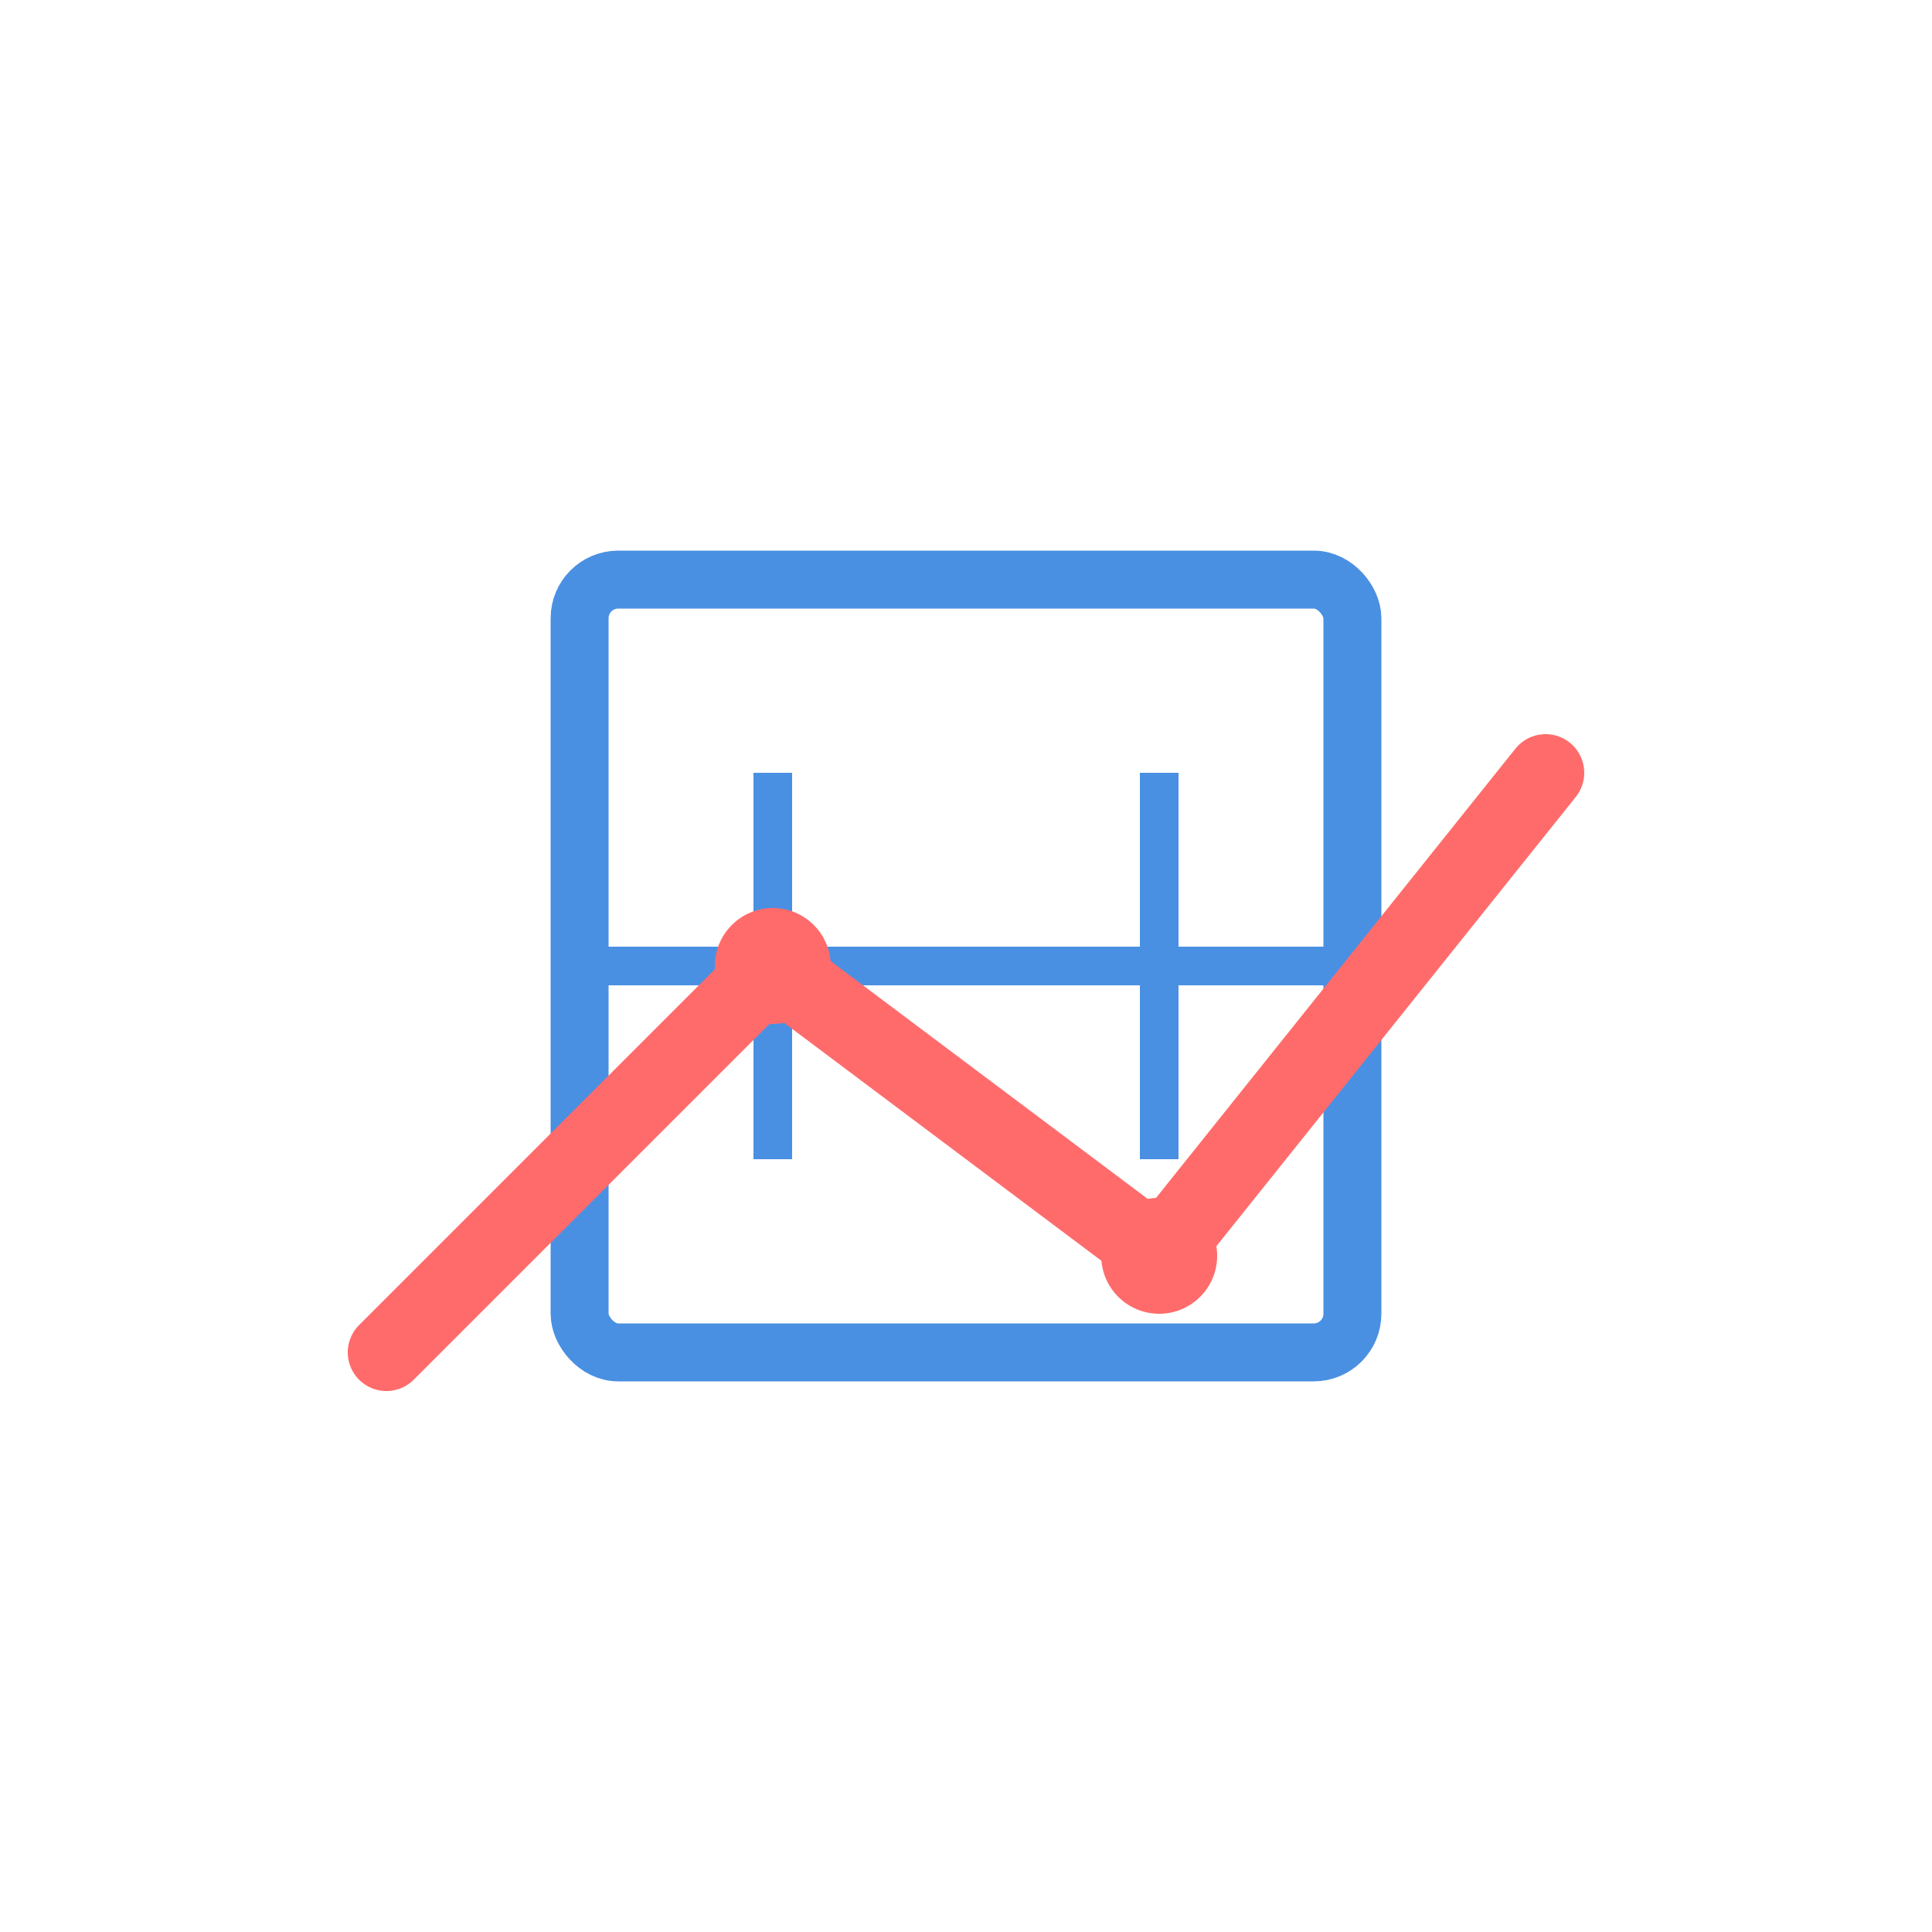
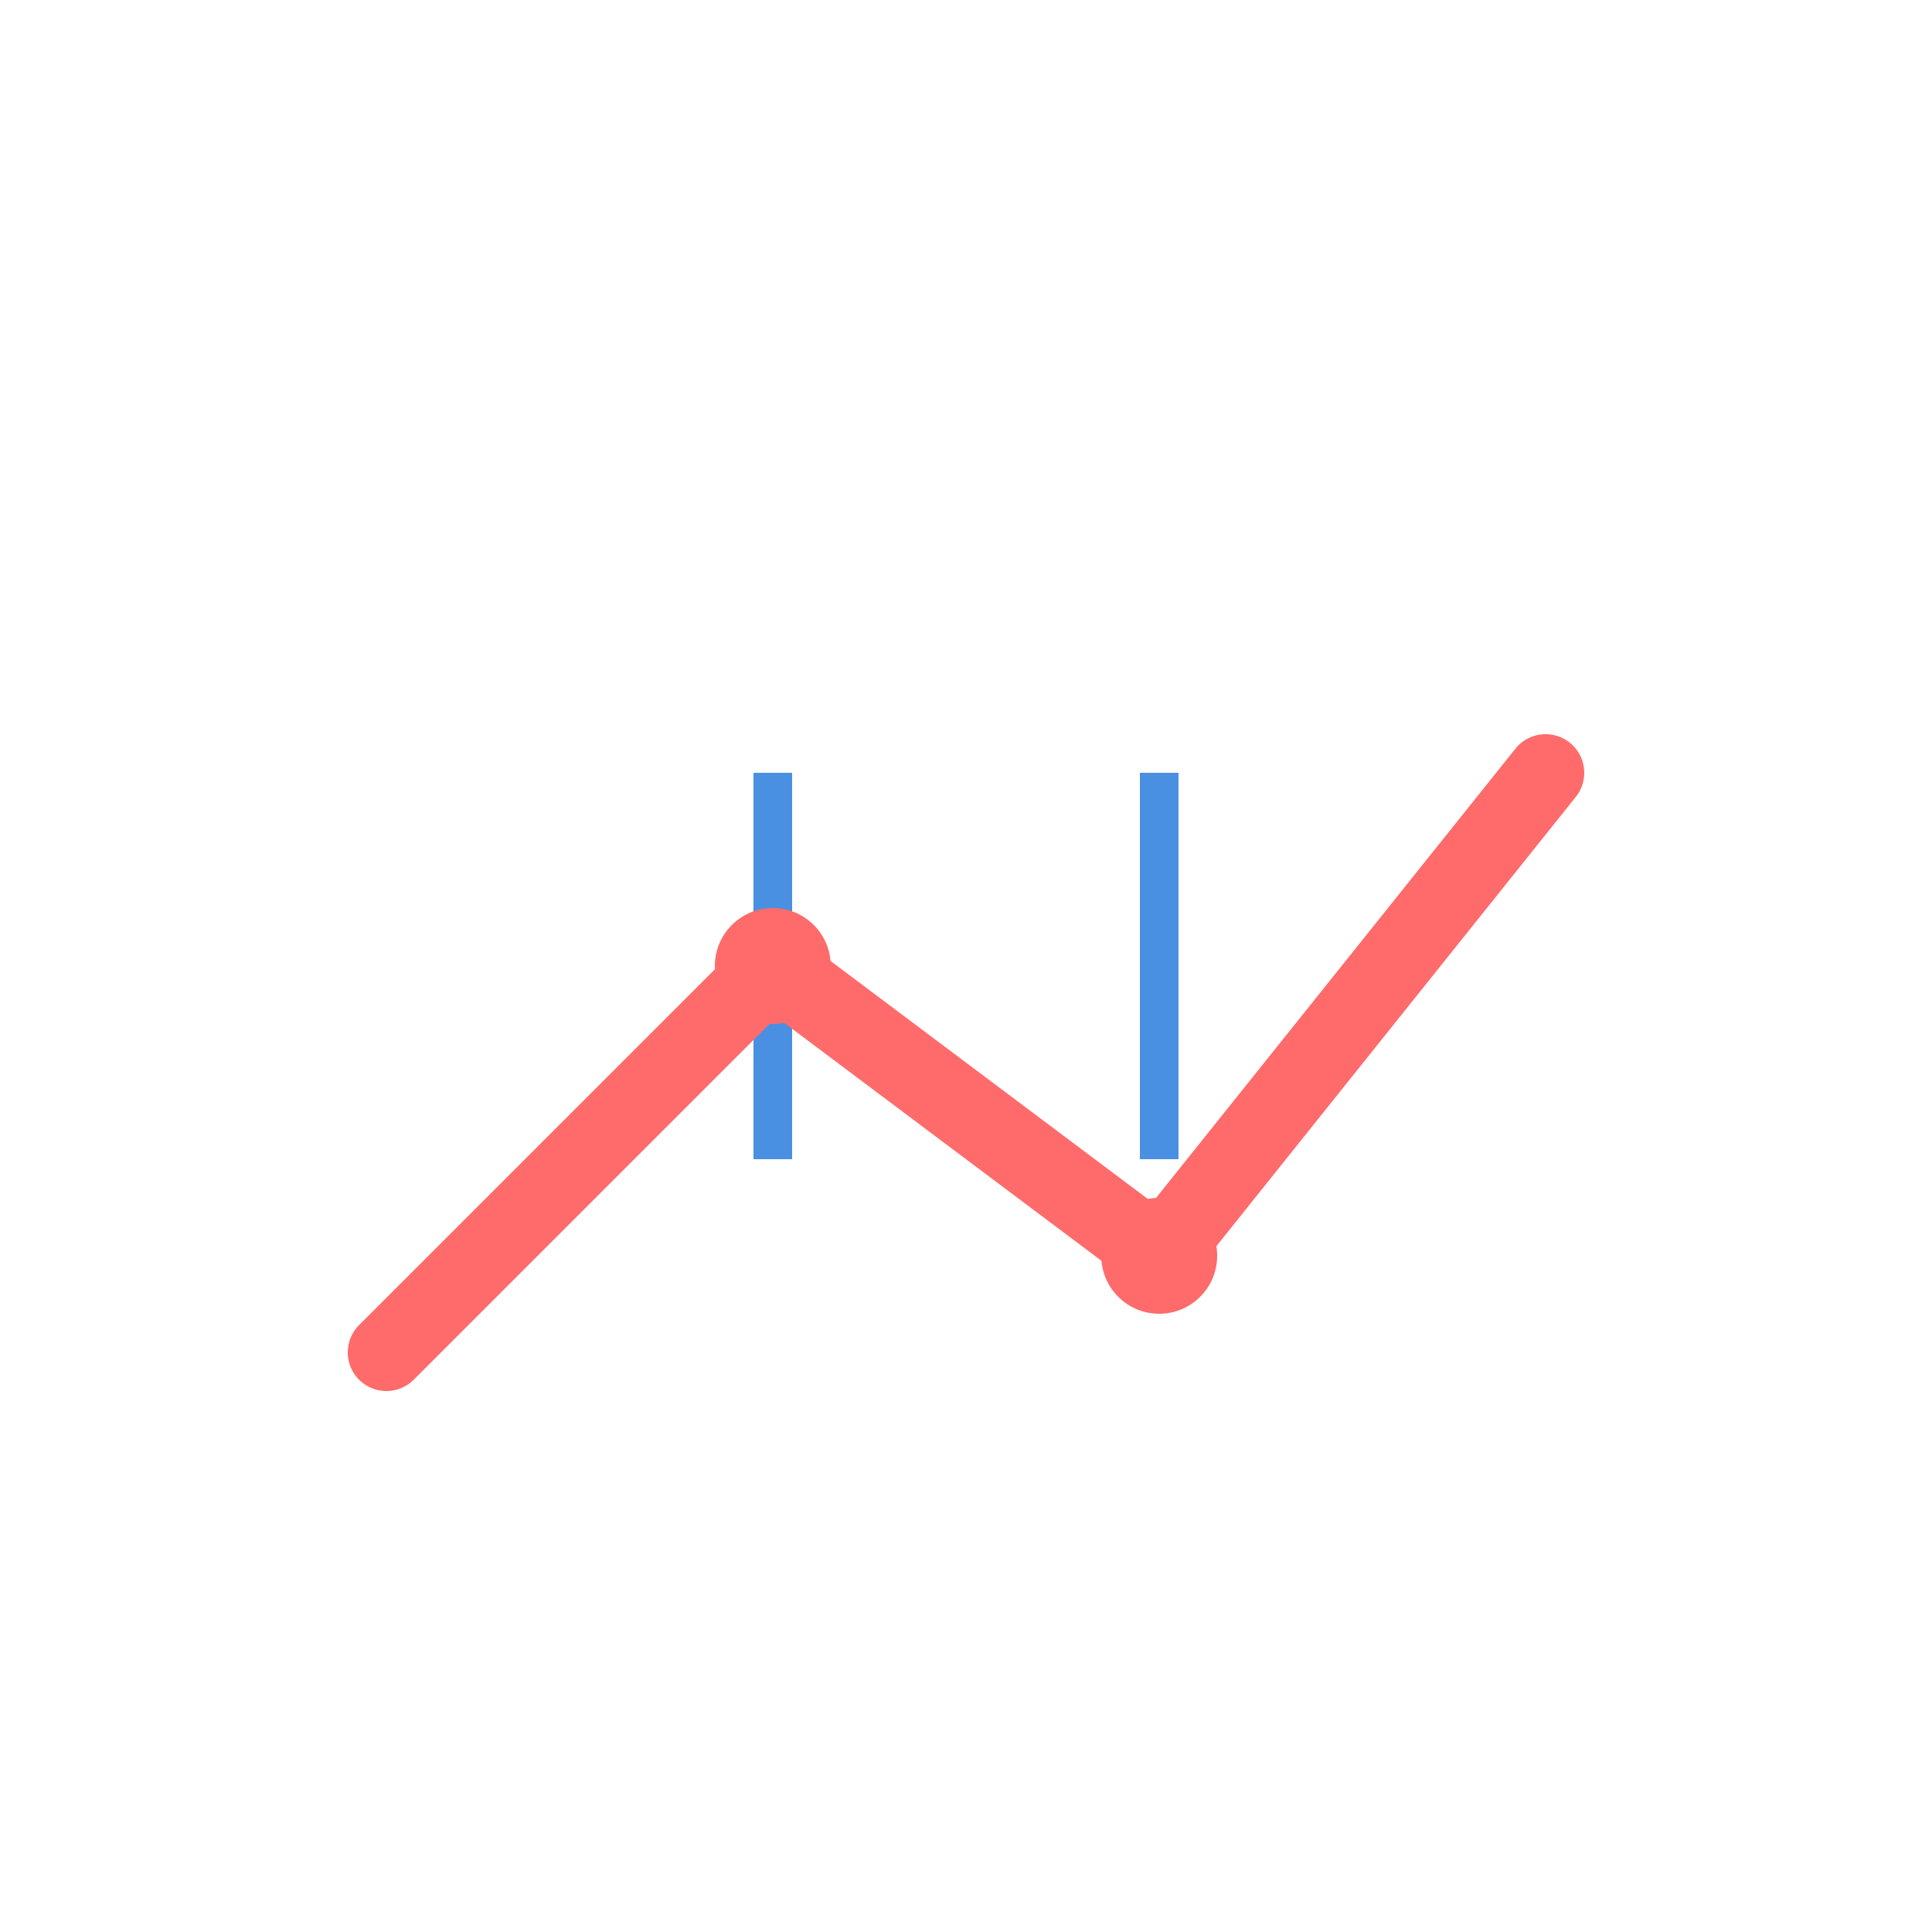
<svg xmlns="http://www.w3.org/2000/svg" width="100" height="100" viewBox="0 0 100 100">
-   <rect x="30" y="30" width="40" height="40" fill="none" stroke="#4a90e2" stroke-width="3" rx="2" />
-   <path d="M 40 40 L 40 60 M 60 40 L 60 60 M 30 50 L 70 50" stroke="#4a90e2" stroke-width="2" />
+   <path d="M 40 40 L 40 60 M 60 40 L 60 60 M 30 50 " stroke="#4a90e2" stroke-width="2" />
  <polyline points="20,70 40,50 60,65 80,40" fill="none" stroke="#ff6b6b" stroke-width="4" stroke-linecap="round" />
  <circle cx="40" cy="50" r="3" fill="#ff6b6b" />
  <circle cx="60" cy="65" r="3" fill="#ff6b6b" />
</svg>